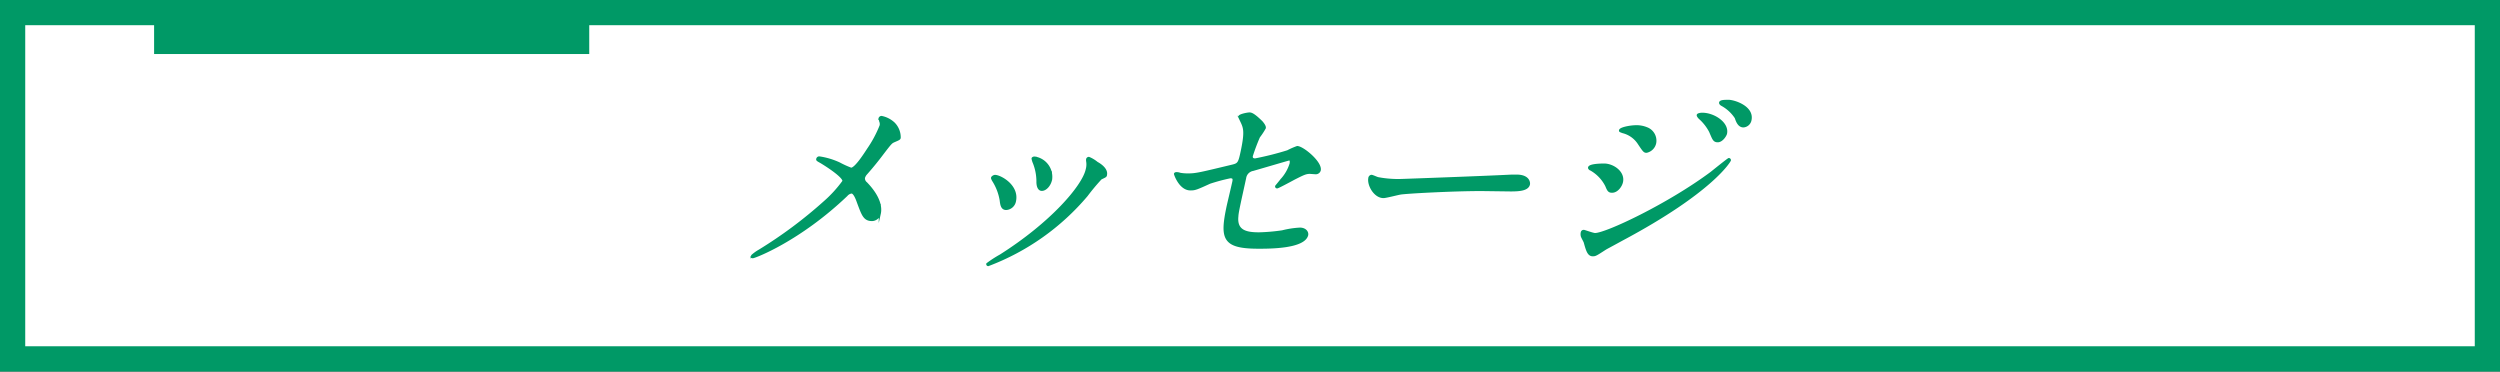
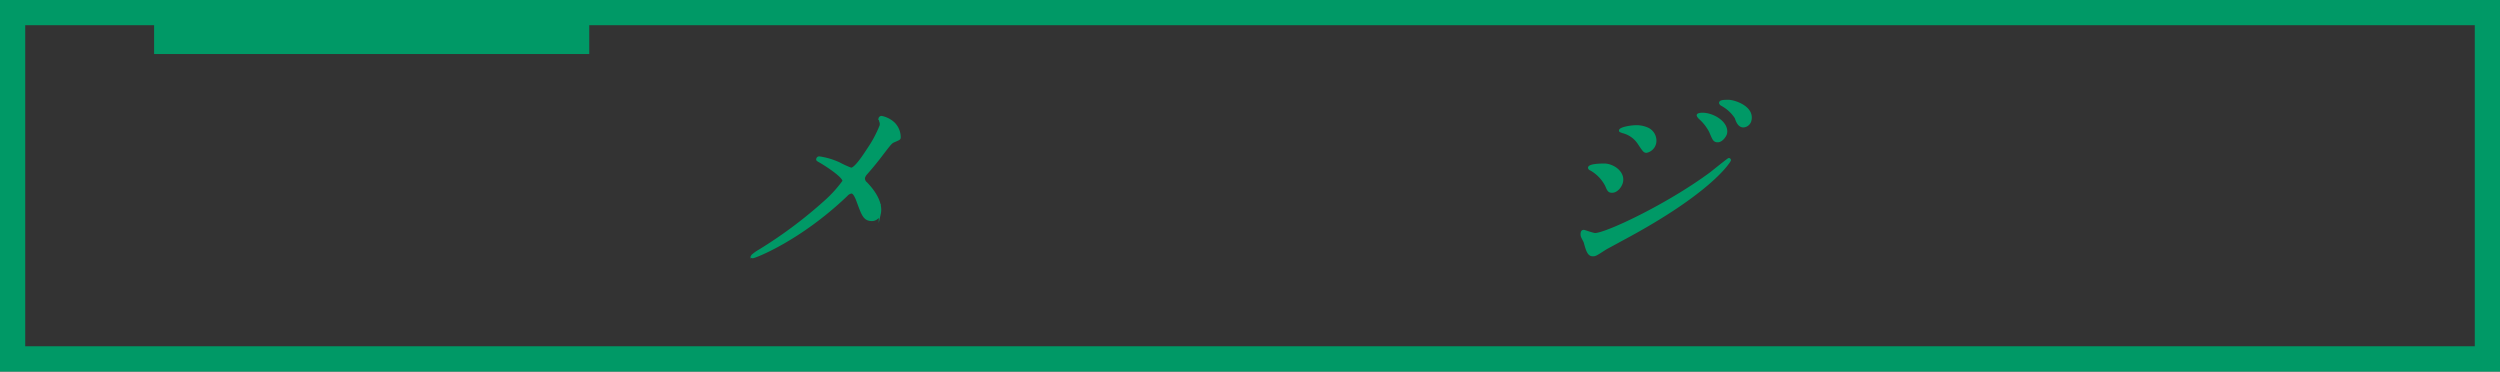
<svg xmlns="http://www.w3.org/2000/svg" viewBox="0 0 323 48">
  <rect x="0" y="0" width="323" height="48" fill="#333333" stroke="none" />
  <defs>
    <style>.cls-1{fill:#fff;}.cls-2,.cls-3{fill:#096;}.cls-3{stroke:#096;stroke-miterlimit:10;stroke-width:0.27px;}.cls-4{fill:none;}</style>
  </defs>
  <g id="レイヤー_1" data-name="レイヤー 1">
-     <rect class="cls-1" x="1.63" y="1.63" width="319.74" height="44.74" />
    <path class="cls-2" d="M319.74,3.26V44.74H3.26V3.26H319.74M323,0H0V48H323V0Z" />
    <path class="cls-3" d="M108.44,21.11a11.81,11.81,0,0,0,1.52.69c.56,0,1.71-1.78,2.19-2.52a15.17,15.17,0,0,0,1.63-3.05.93.93,0,0,0-.06-.58c0-.15-.11-.23-.09-.31a.28.28,0,0,1,.26-.23,3.28,3.28,0,0,1,1.6.82,2.58,2.58,0,0,1,.75,1.83c0,.2-.13.23-.77.51-.33.15-.43.27-1.39,1.52-.63.84-1.32,1.7-2.06,2.54a1.5,1.5,0,0,0-.4.64.77.77,0,0,0,.3.68c1.87,1.94,1.89,3.31,1.75,3.94a1.06,1.06,0,0,1-1,.84c-1,0-1.21-.66-1.8-2.23-.16-.46-.48-1.33-.85-1.33a1,1,0,0,0-.64.36c-6.1,5.82-11.87,8-12.11,8-.08,0-.18,0-.16-.13a5.34,5.34,0,0,1,1-.73,57.52,57.52,0,0,0,8.37-6.23,16.17,16.17,0,0,0,2.49-2.72c.12-.53-2-1.93-2.91-2.47-.45-.25-.5-.28-.47-.4a.26.26,0,0,1,.28-.21A9.33,9.33,0,0,1,108.44,21.11Z" />
-     <path class="cls-3" d="M140.46,20.81a.8.8,0,0,1,0-.23.23.23,0,0,1,.22-.18,4.11,4.11,0,0,1,1.06.64c.38.2,1.31.81,1.15,1.55,0,.2-.15.23-.66.48a27.54,27.54,0,0,0-1.82,2.18,31,31,0,0,1-12.73,9,.12.12,0,0,1-.12-.15A14.93,14.93,0,0,1,129.26,33c6.54-4.14,10.68-8.92,11.15-11.11A2.45,2.45,0,0,0,140.46,20.81ZM131.13,26A1.23,1.23,0,0,1,130,27c-.58,0-.64-.59-.71-1.14a6.83,6.83,0,0,0-1-2.57c-.09-.18-.13-.26-.11-.33s.2-.23.39-.23C129.25,22.74,131.57,24,131.13,26Zm4.66-2.77c-.16.74-.71,1.3-1.18,1.3s-.58-.64-.57-1.07a6.55,6.55,0,0,0-.46-2.41,2.39,2.39,0,0,1-.17-.56c0-.08.16-.15.29-.13A2.52,2.52,0,0,1,135.79,23.27Z" />
-     <path class="cls-3" d="M152.48,22.46a6,6,0,0,0,1,.08c1.06,0,1.54-.13,5.79-1.15.75-.18.85-.38,1.14-1.73.59-2.74.36-3.17-.08-4.09a5,5,0,0,1-.21-.48c0-.23,1.07-.43,1.31-.43s.59.12,1.59,1.11c.06.08.45.51.39.77a9,9,0,0,1-.75,1.14,24.9,24.9,0,0,0-.92,2.44c-.07.33.11.48.43.48a38.31,38.31,0,0,0,4.2-1.06A9.55,9.55,0,0,1,167.6,19c.72,0,3.13,2,2.91,3a.53.53,0,0,1-.56.38l-.71-.05c-.55,0-.88.18-2,.74-.75.41-2.13,1.14-2.23,1.14a.12.12,0,0,1-.13-.15s.61-.74.68-.84a5.37,5.37,0,0,0,1.2-2.11c0-.15.08-.51-.21-.51-.05,0-4.3,1.25-4.66,1.35A1.24,1.24,0,0,0,160.87,23c-.46,2.14-1,4.43-1,4.91-.23,2,1.21,2.24,2.8,2.24a24.63,24.63,0,0,0,3-.26,11.66,11.66,0,0,1,2.28-.35c.64,0,1,.4.94.81C168.51,32,164.05,32,162.62,32c-4.59,0-4.9-1.15-4-5.37.11-.5.64-2.72.73-3.15s0-.58-.4-.58a24.06,24.06,0,0,0-2.65.71c-1.73.79-1.91.86-2.49.86-1.35,0-2-1.93-2-2s.13-.1.19-.1A1.43,1.43,0,0,1,152.48,22.46Z" />
-     <path class="cls-3" d="M195.34,22.69l.59,0c1.61,0,1.65.94,1.61,1.12-.15.71-1.25.79-2.37.79l-3.78-.05c-3.66,0-9.8.33-10.47.46-.33.05-1.85.45-2.17.45-1.14,0-2-1.57-1.83-2.44,0-.15.15-.3.28-.3s.71.28.84.3a14,14,0,0,0,3.18.23C182.1,23.22,191.42,22.89,195.34,22.69Z" />
    <path class="cls-3" d="M204.75,31.3c-.05-.15-.36-.68-.38-.81a1,1,0,0,1,0-.46.25.25,0,0,1,.26-.2c.08,0,1.19.41,1.45.41,1.43,0,9.46-3.79,15-7.91.35-.28,2.21-1.78,2.29-1.78a.14.14,0,0,1,.13.16c0,.05-2.19,4-13.94,10.26-1.82,1-1.95,1.05-2.19,1.2-1.14.74-1.26.81-1.56.81C205.24,33,205.05,32.4,204.75,31.3Zm4.81-7.8c-.11.54-.64,1.27-1.28,1.27-.4,0-.5-.15-.76-.79a5,5,0,0,0-2-2.08c-.07,0-.24-.15-.21-.25.08-.39,1.77-.39,1.93-.39C208.42,21.26,209.83,22.26,209.56,23.5Zm4.3-5.08a1.46,1.46,0,0,1-1.13,1.19c-.29,0-.37-.12-1.07-1.17a3.44,3.44,0,0,0-2-1.37c-.35-.13-.37-.13-.35-.23.06-.28,1.33-.53,2.13-.53a3.44,3.44,0,0,1,1.3.25A1.72,1.72,0,0,1,213.86,18.42ZM223,17.25c-.07.3-.55,1-1.06,1s-.57-.28-1-1.27a6,6,0,0,0-1.33-1.7c-.09-.08-.28-.3-.26-.41s.36-.17.52-.17C221.38,14.66,223.29,15.9,223,17.25Zm3.16-1.73a1,1,0,0,1-.9.81c-.55,0-.81-.53-1-1.12a5,5,0,0,0-1.79-1.65c-.22-.12-.24-.25-.23-.3.05-.23.58-.23,1.06-.23C223.93,13,226.54,13.77,226.16,15.52Z" />
    <rect class="cls-2" x="19.91" y="2.57" width="56.22" height="4.41" />
    <rect id="_スライス_" data-name="&lt;スライス&gt;" class="cls-4" x="96" y="12" width="131" height="23" />
  </g>
</svg>